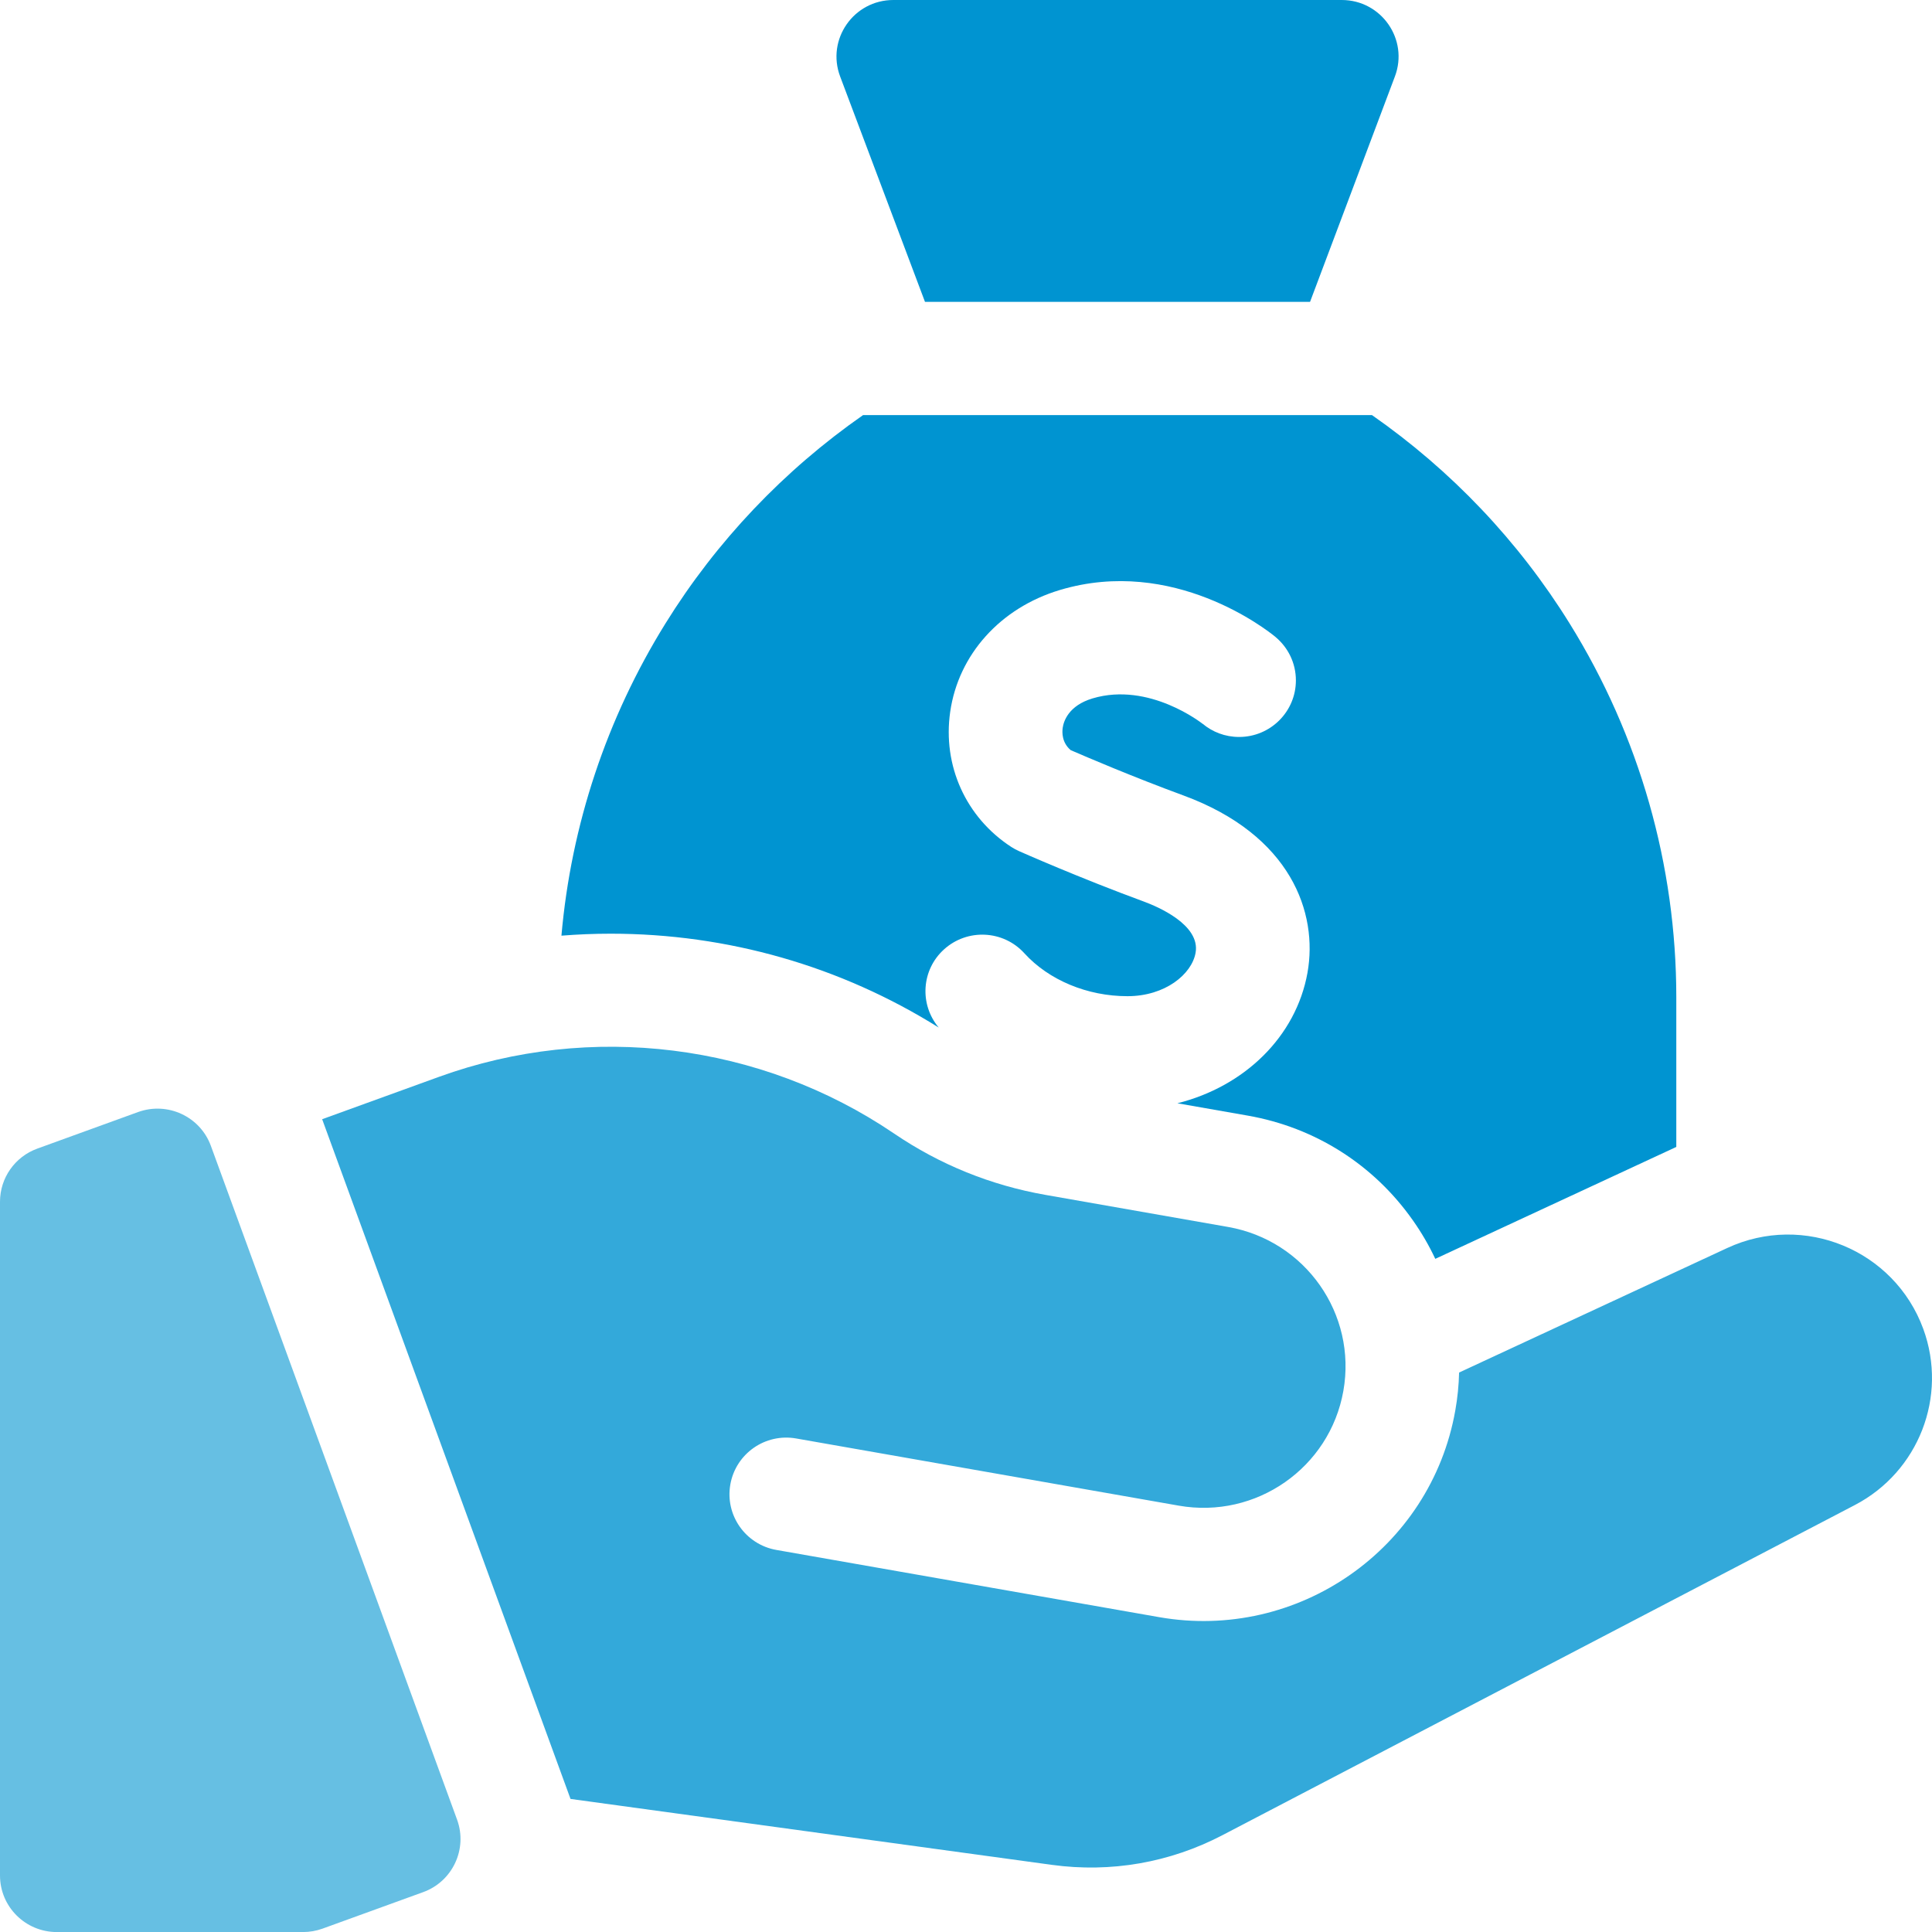
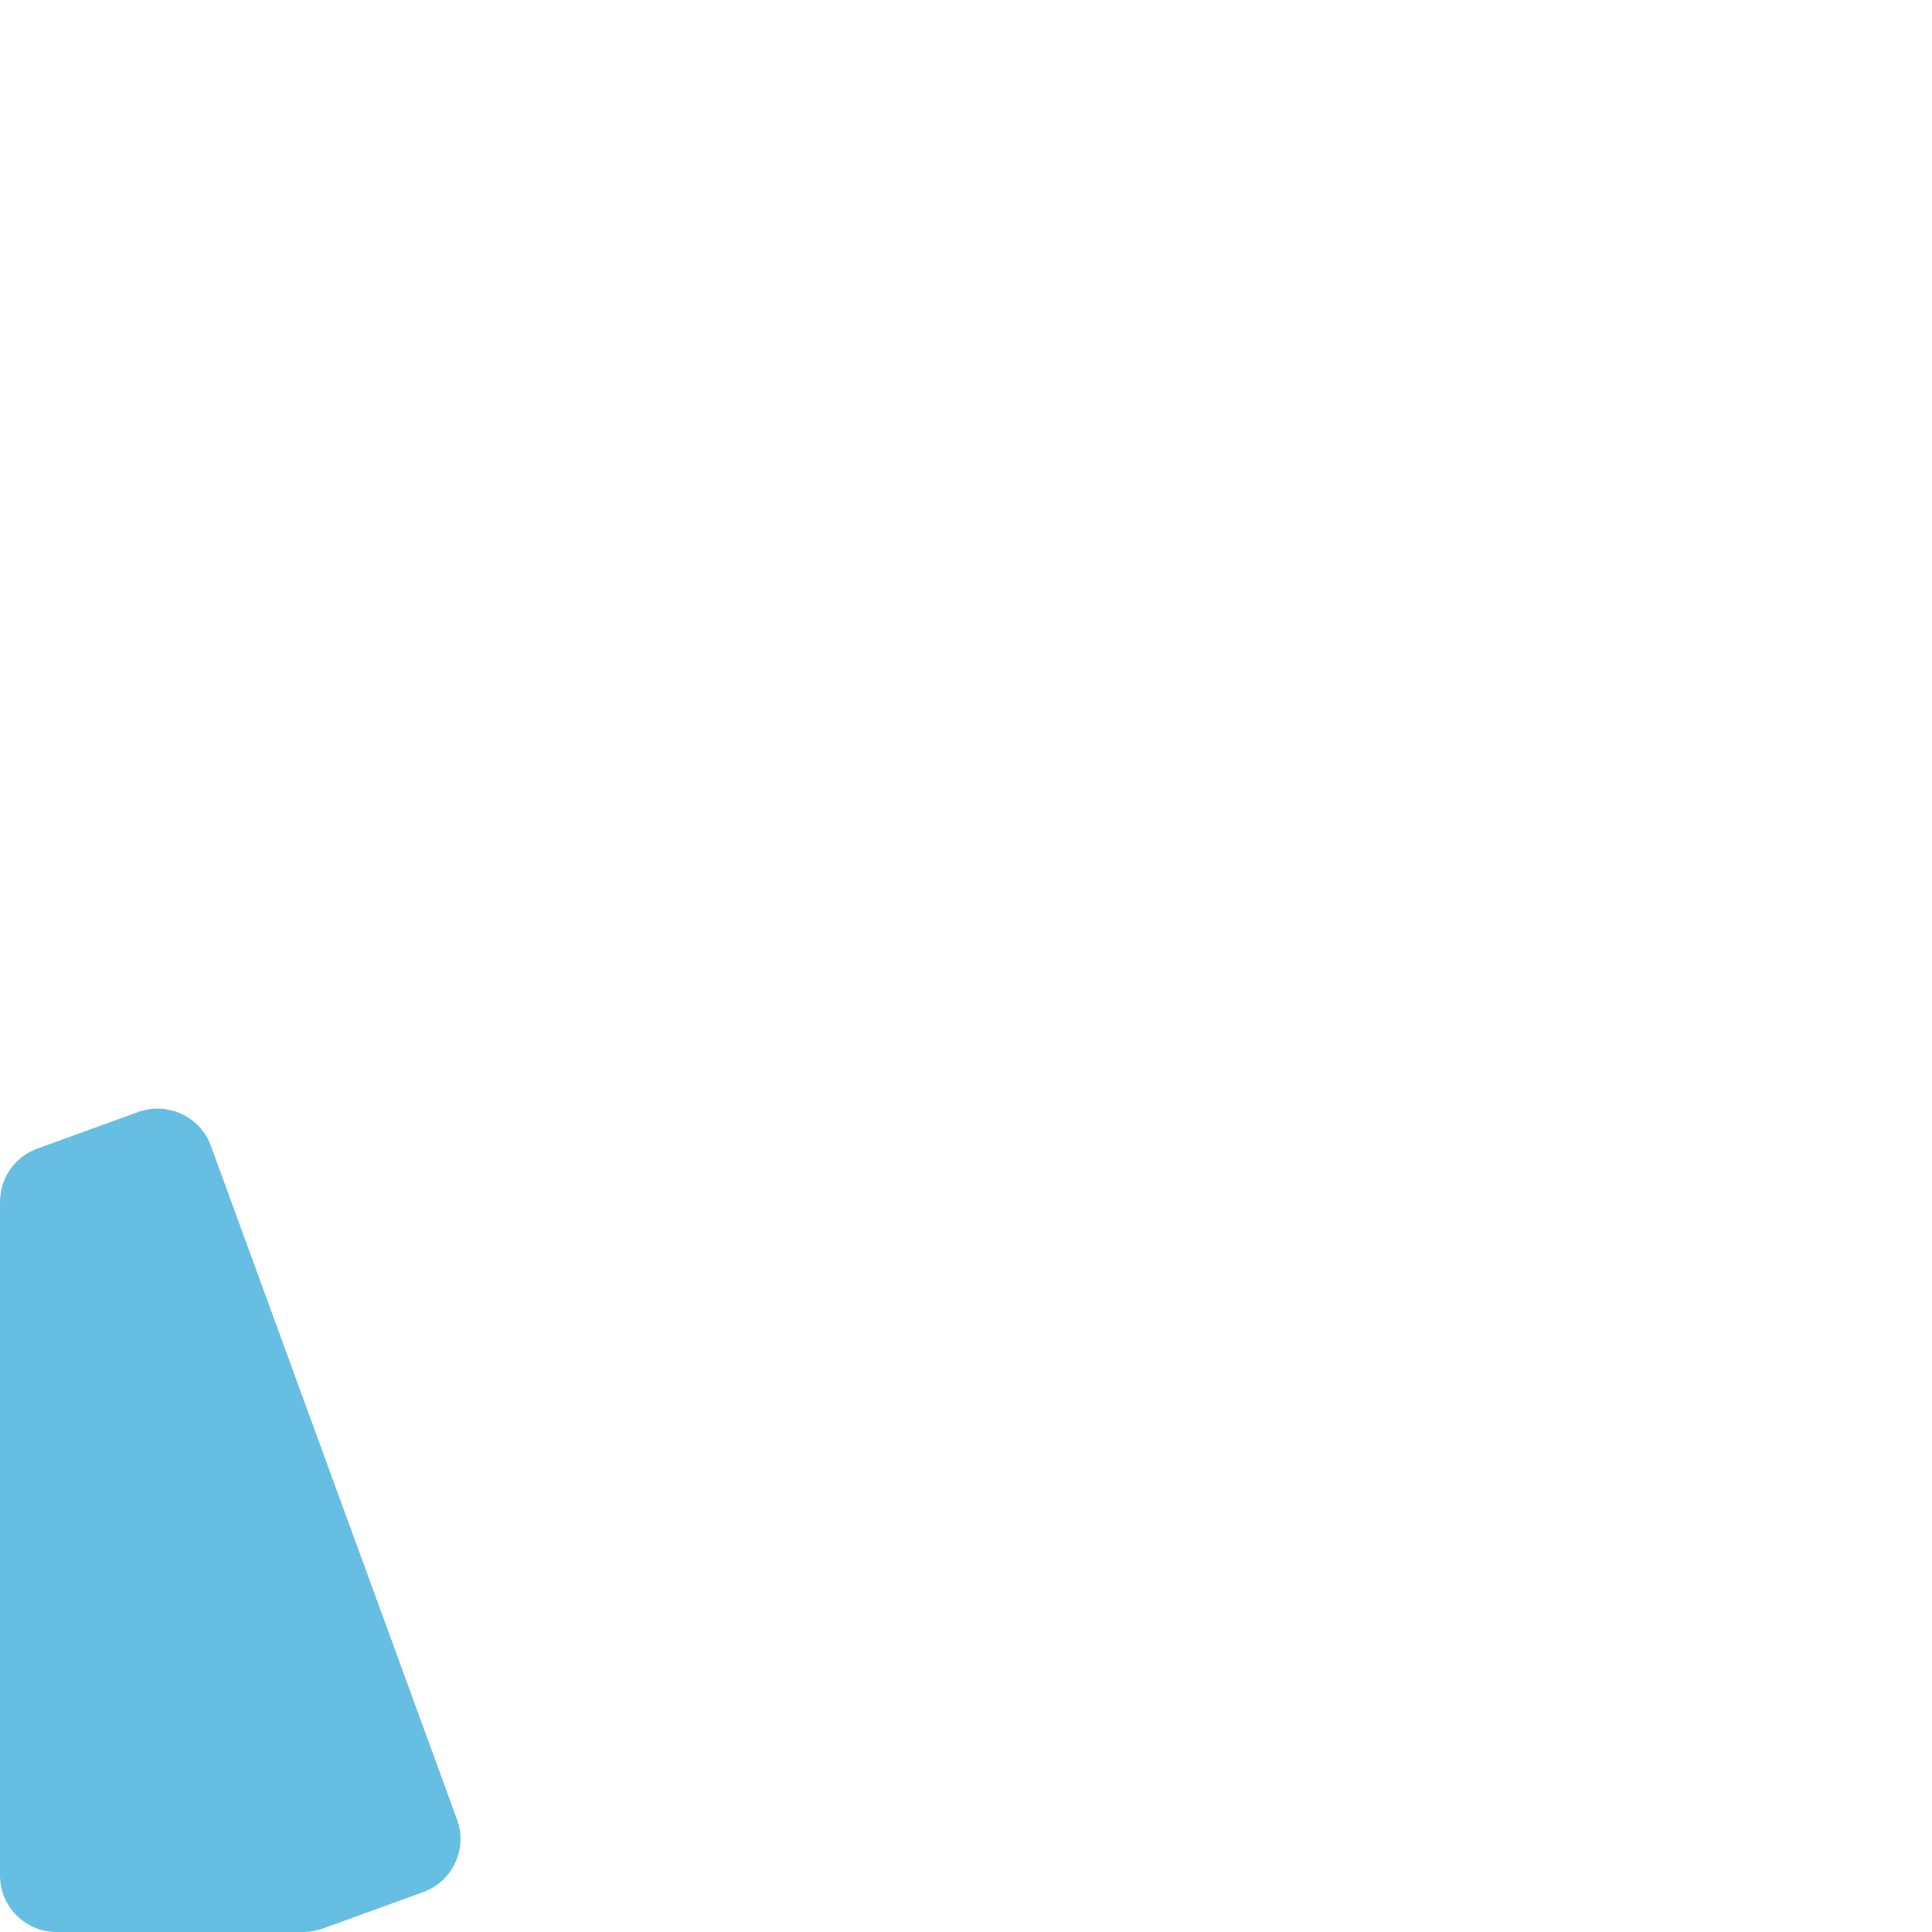
<svg xmlns="http://www.w3.org/2000/svg" width="40" height="40" viewBox="0 0 40 40" fill="none">
  <g clip-path="url(#clip0_2699_2302)">
    <path d="M4.366 23.724C4.144 23.116 3.469 22.803 2.858 23.024L0.774 23.78C0.309 23.948 0 24.388 0 24.881V38.83C0 39.477 0.527 40.001 1.176 40.001H6.273C6.411 40.001 6.547 39.977 6.676 39.931L8.76 39.175C9.371 38.954 9.685 38.281 9.463 37.673L4.366 23.724Z" fill="#66BFE3" />
-     <path d="M39.82 27.515C39.221 25.878 37.344 25.103 35.76 25.839L30.209 28.417C30.203 28.677 30.177 28.94 30.13 29.204C29.623 32.068 26.872 33.986 23.997 33.481L16.075 32.09C15.435 31.978 15.008 31.37 15.121 30.733C15.234 30.095 15.844 29.669 16.484 29.782L24.406 31.173C26.006 31.454 27.531 30.39 27.813 28.797C28.095 27.204 27.027 25.684 25.427 25.403L21.646 24.739C20.514 24.54 19.459 24.113 18.51 23.468C15.75 21.596 12.229 21.157 9.091 22.294L6.67 23.172L11.812 37.245L21.779 38.61C22.999 38.777 24.22 38.564 25.31 37.995L38.403 31.16C39.724 30.47 40.33 28.912 39.82 27.515Z" fill="#33A9DA" />
-     <path d="M19.151 6.25H27.123L28.88 1.583C29.169 0.817 28.6 0 27.779 0H18.496C17.674 0 17.106 0.817 17.394 1.583L19.151 6.25Z" fill="#0094D1" />
-     <path d="M19.435 21.274C19.032 20.794 19.076 20.079 19.546 19.655C20.028 19.22 20.772 19.256 21.208 19.736C21.715 20.293 22.512 20.625 23.343 20.625C24.125 20.625 24.674 20.169 24.753 19.728C24.858 19.146 23.962 18.769 23.685 18.667C22.344 18.174 21.153 17.646 21.103 17.624C21.046 17.599 20.991 17.569 20.939 17.536C19.997 16.924 19.512 15.851 19.673 14.736C19.844 13.55 20.713 12.585 21.941 12.216C24.294 11.51 26.237 13.047 26.401 13.182C26.402 13.182 26.402 13.182 26.403 13.183C26.406 13.185 26.409 13.188 26.411 13.19L26.41 13.19C26.667 13.405 26.83 13.727 26.83 14.087C26.83 14.734 26.303 15.258 25.654 15.258C25.365 15.258 25.102 15.155 24.897 14.983L24.897 14.984L24.904 14.99C24.893 14.981 23.794 14.108 22.619 14.46C22.12 14.61 22.021 14.936 22.002 15.069C21.989 15.159 21.982 15.374 22.168 15.531C22.484 15.668 23.456 16.085 24.499 16.468C26.732 17.289 27.291 18.903 27.07 20.14C26.832 21.465 25.763 22.495 24.377 22.842L25.836 23.098C27.229 23.343 28.442 24.113 29.253 25.267C29.432 25.521 29.587 25.788 29.716 26.063L34.706 23.746V20.649C34.706 17.913 33.943 15.237 32.499 12.911C31.439 11.201 30.044 9.737 28.405 8.594H17.869C16.231 9.737 14.836 11.201 13.776 12.911C12.558 14.874 11.824 17.086 11.624 19.372C11.962 19.345 12.302 19.331 12.643 19.331C15.064 19.331 17.402 20.002 19.435 21.274Z" fill="#0094D1" />
  </g>
  <defs>
    <clipPath id="clip0_2699_2302">
      <rect width="40" height="40.001" fill="white" />
    </clipPath>
  </defs>
</svg>